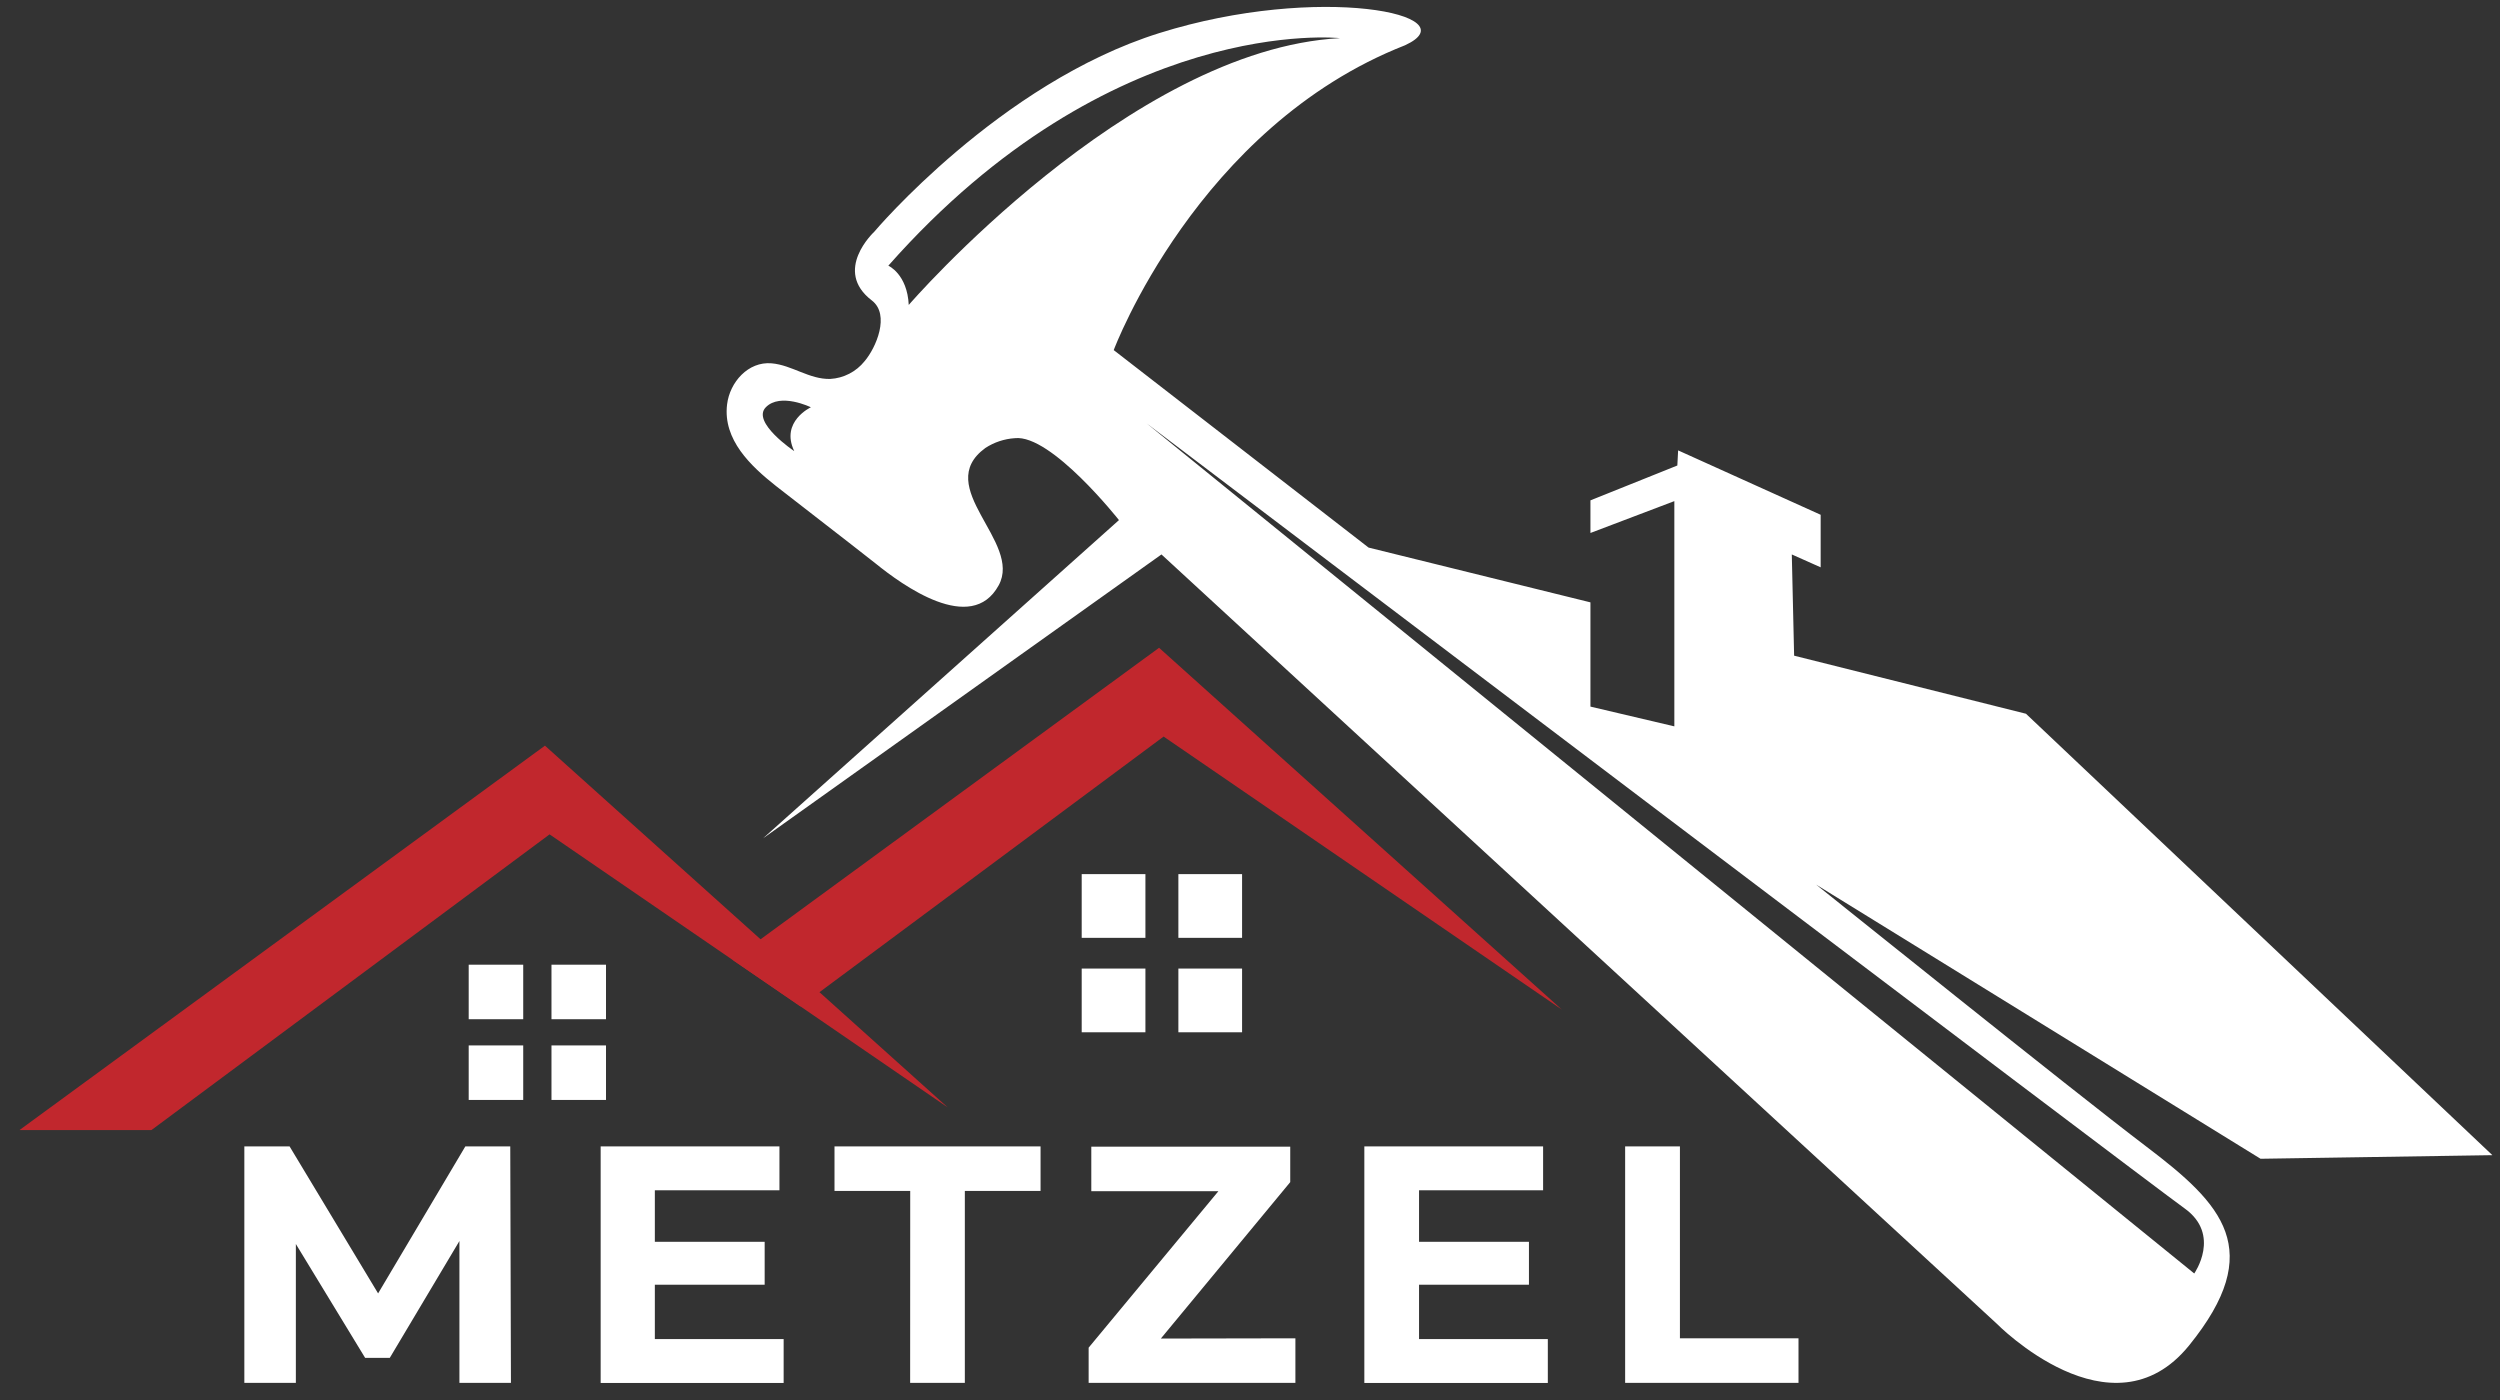
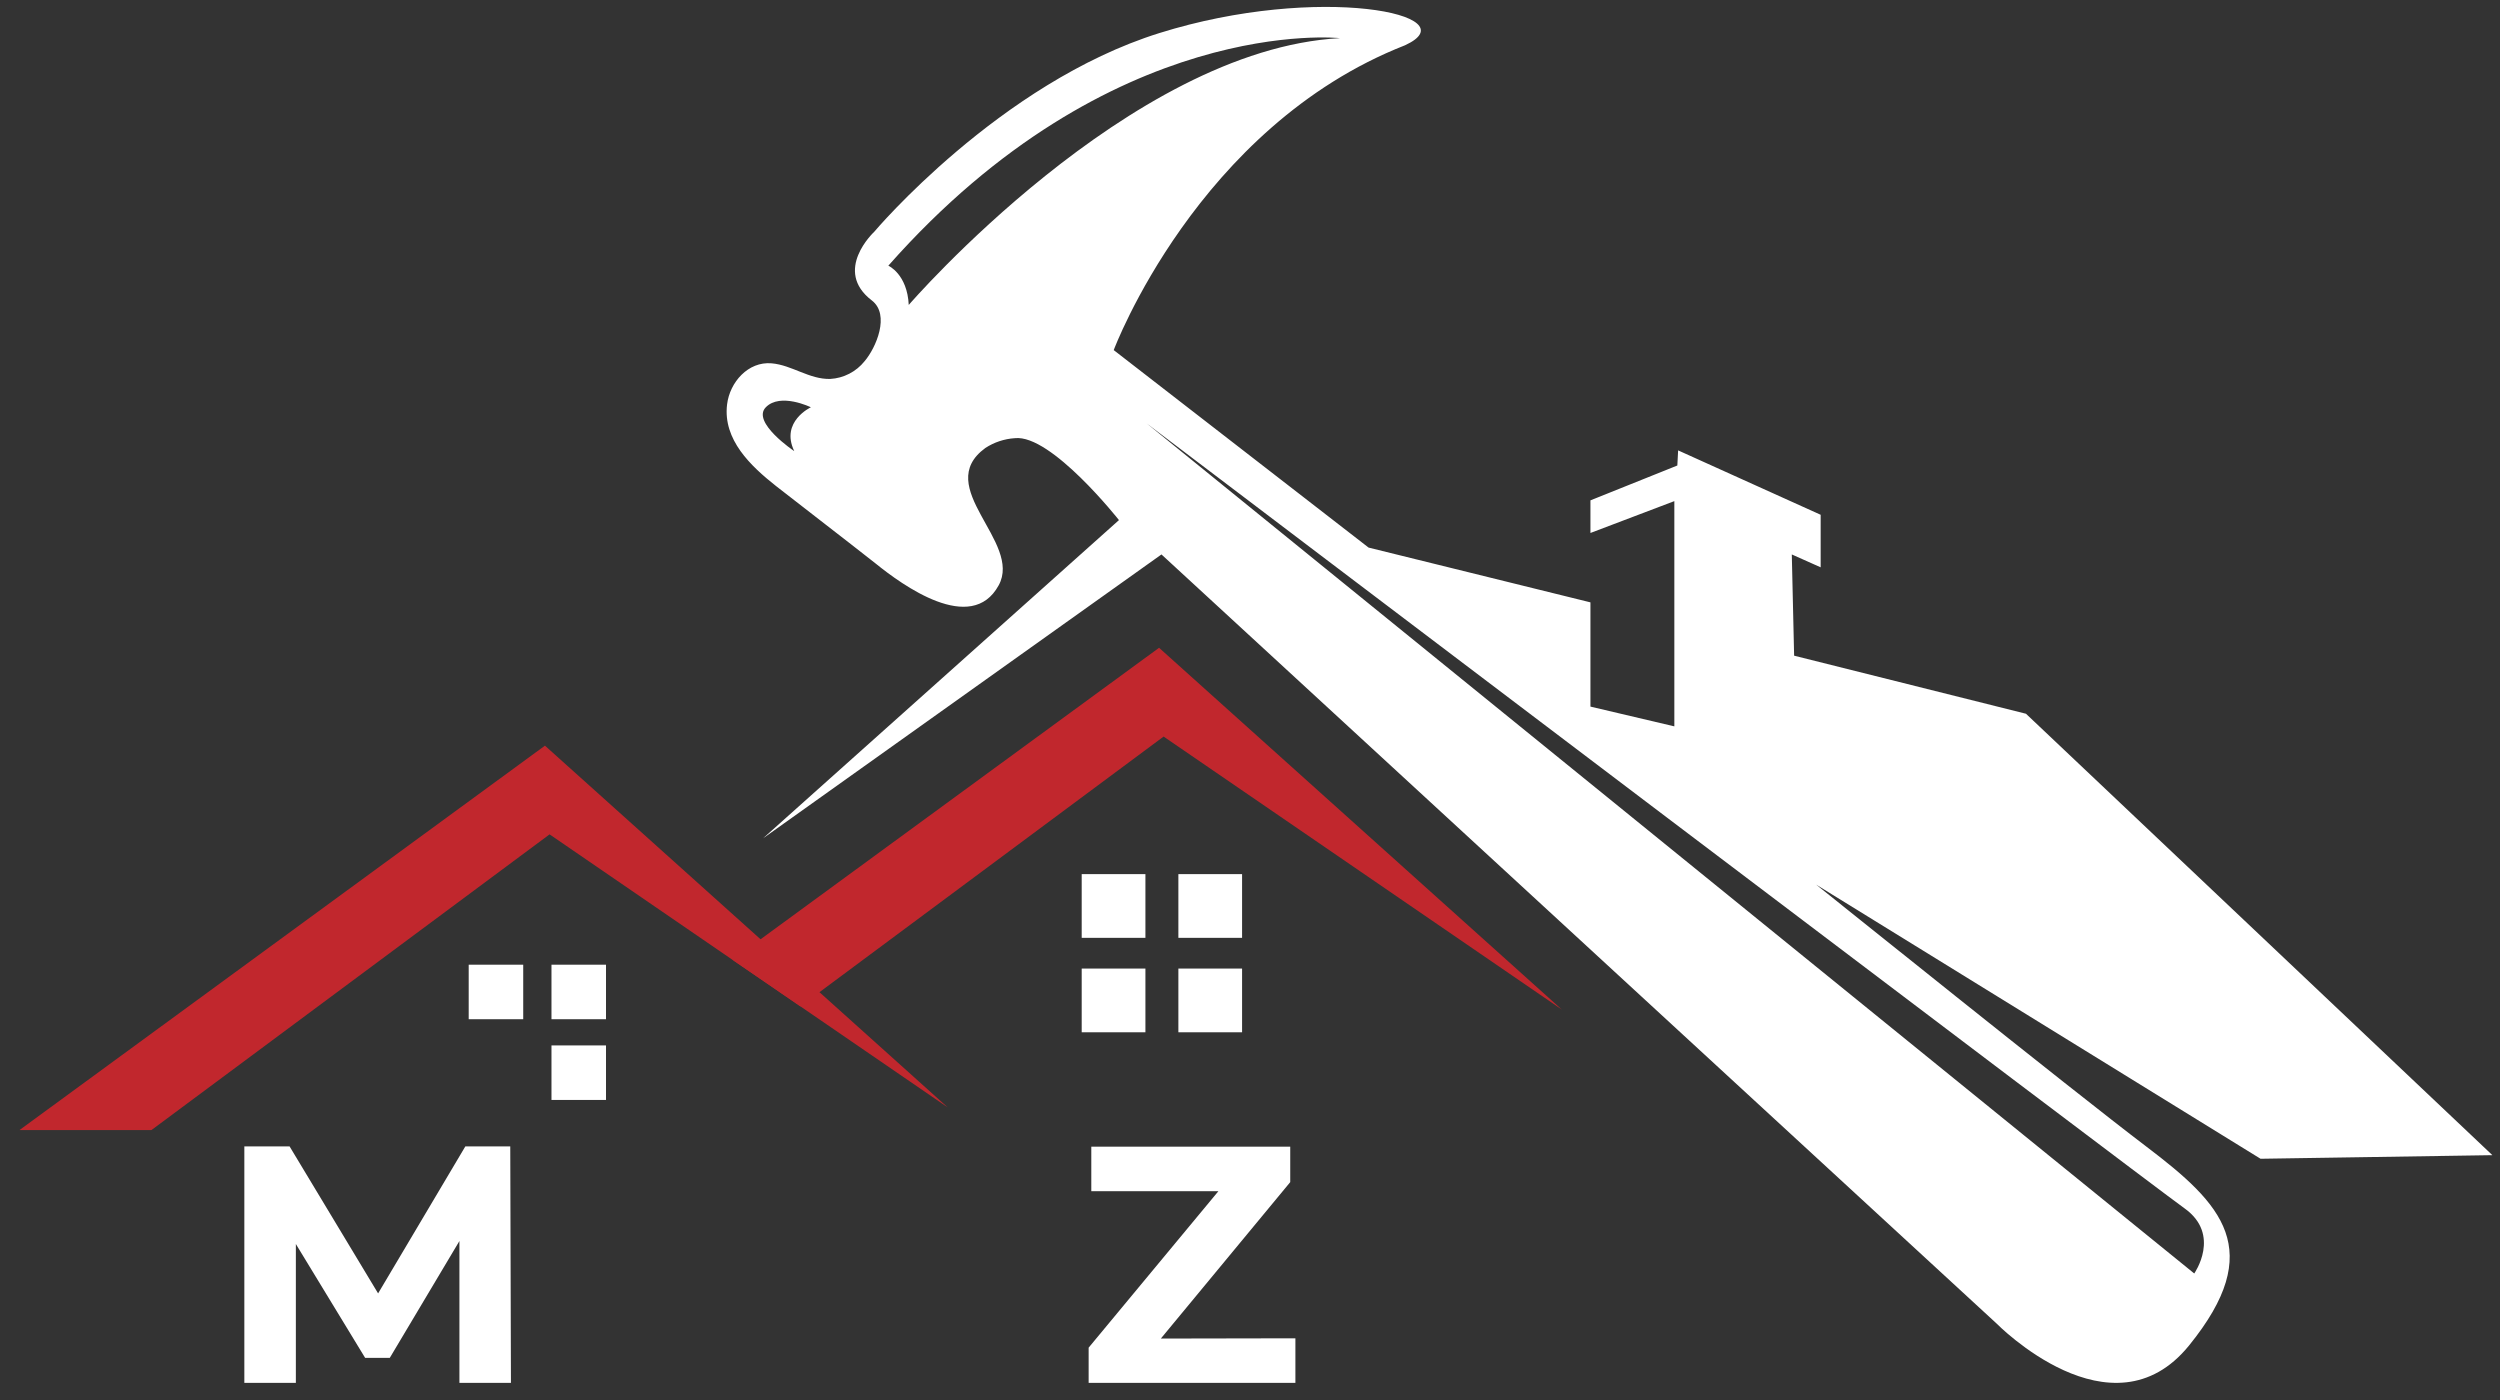
<svg xmlns="http://www.w3.org/2000/svg" width="125" height="70" viewBox="0 0 125 70" fill="none">
  <rect x="0" y="0" width="125" height="70" fill="#333333" stroke="none" />
  <path d="M78.088 50.476L58.18 36.828L40.973 49.609L40.02 50.318L36.624 47.991L38.028 46.964L57.953 32.389L78.088 50.476Z" fill="#C1272D" />
  <path d="M47.387 55.371L40.02 50.318L36.624 47.991L27.479 41.718L7.571 56.504H0.973L27.247 37.283L38.028 46.964L40.973 49.609L47.387 55.371Z" fill="#C1272D" />
  <path d="M57.271 43.706H54.085V46.892H57.271V43.706Z" fill="white" />
  <path d="M62.104 43.706H58.919V46.892H62.104V43.706Z" fill="white" />
  <path d="M57.271 48.428H54.085V51.614H57.271V48.428Z" fill="white" />
  <path d="M62.104 48.428H58.919V51.614H62.104V48.428Z" fill="white" />
  <path d="M26.161 48.235H23.435V50.961H26.161V48.235Z" fill="white" />
  <path d="M30.3 48.235H27.574V50.961H30.3V48.235Z" fill="white" />
-   <path d="M26.161 52.271H23.435V54.997H26.161V52.271Z" fill="white" />
  <path d="M30.3 52.271H27.574V54.997H30.3V52.271Z" fill="white" />
  <path d="M124.619 57.758L101.298 35.687L89.706 32.784L89.59 27.722L91.033 28.366V25.739L83.906 22.519L83.867 23.275L79.522 25.018V26.649L83.717 25.056V36.318L79.522 35.33V30.118L68.429 27.379L55.686 17.505C55.686 17.505 59.859 6.342 70.253 2.263C73.55 0.744 65.96 -0.849 57.966 1.654C49.972 4.157 43.708 11.593 43.708 11.593C43.708 11.593 41.622 13.525 43.597 15.027C44.511 15.736 43.807 17.384 43.227 18.063C43.019 18.322 42.759 18.535 42.463 18.687C42.167 18.84 41.842 18.928 41.51 18.947C40.463 18.973 39.604 18.256 38.582 18.166C37.406 18.063 36.487 19.114 36.354 20.222C36.139 21.987 37.539 23.305 38.805 24.305C40.454 25.593 42.137 26.881 43.773 28.169C45.108 29.251 48.564 31.767 49.933 29.268C51.131 27.091 46.589 24.356 49.268 22.399C49.71 22.111 50.219 21.942 50.745 21.909C52.561 21.707 55.948 26.005 55.948 26.005L38.153 41.916L58.073 27.722L99.825 66.173C99.825 66.173 105.582 72.05 109.455 67.272C113.327 62.493 111.125 60.218 107.334 57.342C103.543 54.465 91.196 44.535 90.805 44.23L113.027 57.938L124.619 57.758ZM39.707 22.553C39.707 22.553 37.56 21.111 38.29 20.364C39.02 19.617 40.544 20.364 40.544 20.364C40.544 20.364 39.011 21.076 39.707 22.545V22.553ZM45.438 15.255C45.365 13.701 44.417 13.284 44.417 13.284C55.579 0.658 66.999 1.907 66.999 1.907C56.472 2.47 45.438 15.246 45.438 15.246V15.255ZM109.223 60.415C111.078 61.738 109.712 63.674 109.712 63.674L57.335 21.171C59.284 22.656 107.403 59.114 109.223 60.415Z" fill="white" />
  <path d="M22.971 69.143V62.051L19.489 67.894H18.257L14.793 62.201V69.143H12.217V57.32H14.479L18.905 64.67L23.267 57.32H25.513L25.547 69.143H22.971Z" fill="white" />
-   <path d="M39.182 66.954V69.148H30.033V57.32H38.972V59.514H32.742V62.09H38.233V64.236H32.742V66.954H39.182Z" fill="white" />
-   <path d="M45.511 59.548H41.725V57.32H52.028V59.548H48.242V69.143H45.507L45.511 59.548Z" fill="white" />
  <path d="M64.77 66.915V69.143H54.432V67.383L60.919 59.561H54.565V57.333H64.512V59.106L58.042 66.928L64.77 66.915Z" fill="white" />
-   <path d="M77.391 66.954V69.148H68.217V57.32H77.155V59.514H70.952V62.09H76.447V64.236H70.952V66.954H77.391Z" fill="white" />
-   <path d="M81.257 57.32H83.996V66.915H89.925V69.143H81.257V57.32Z" fill="white" />
</svg>